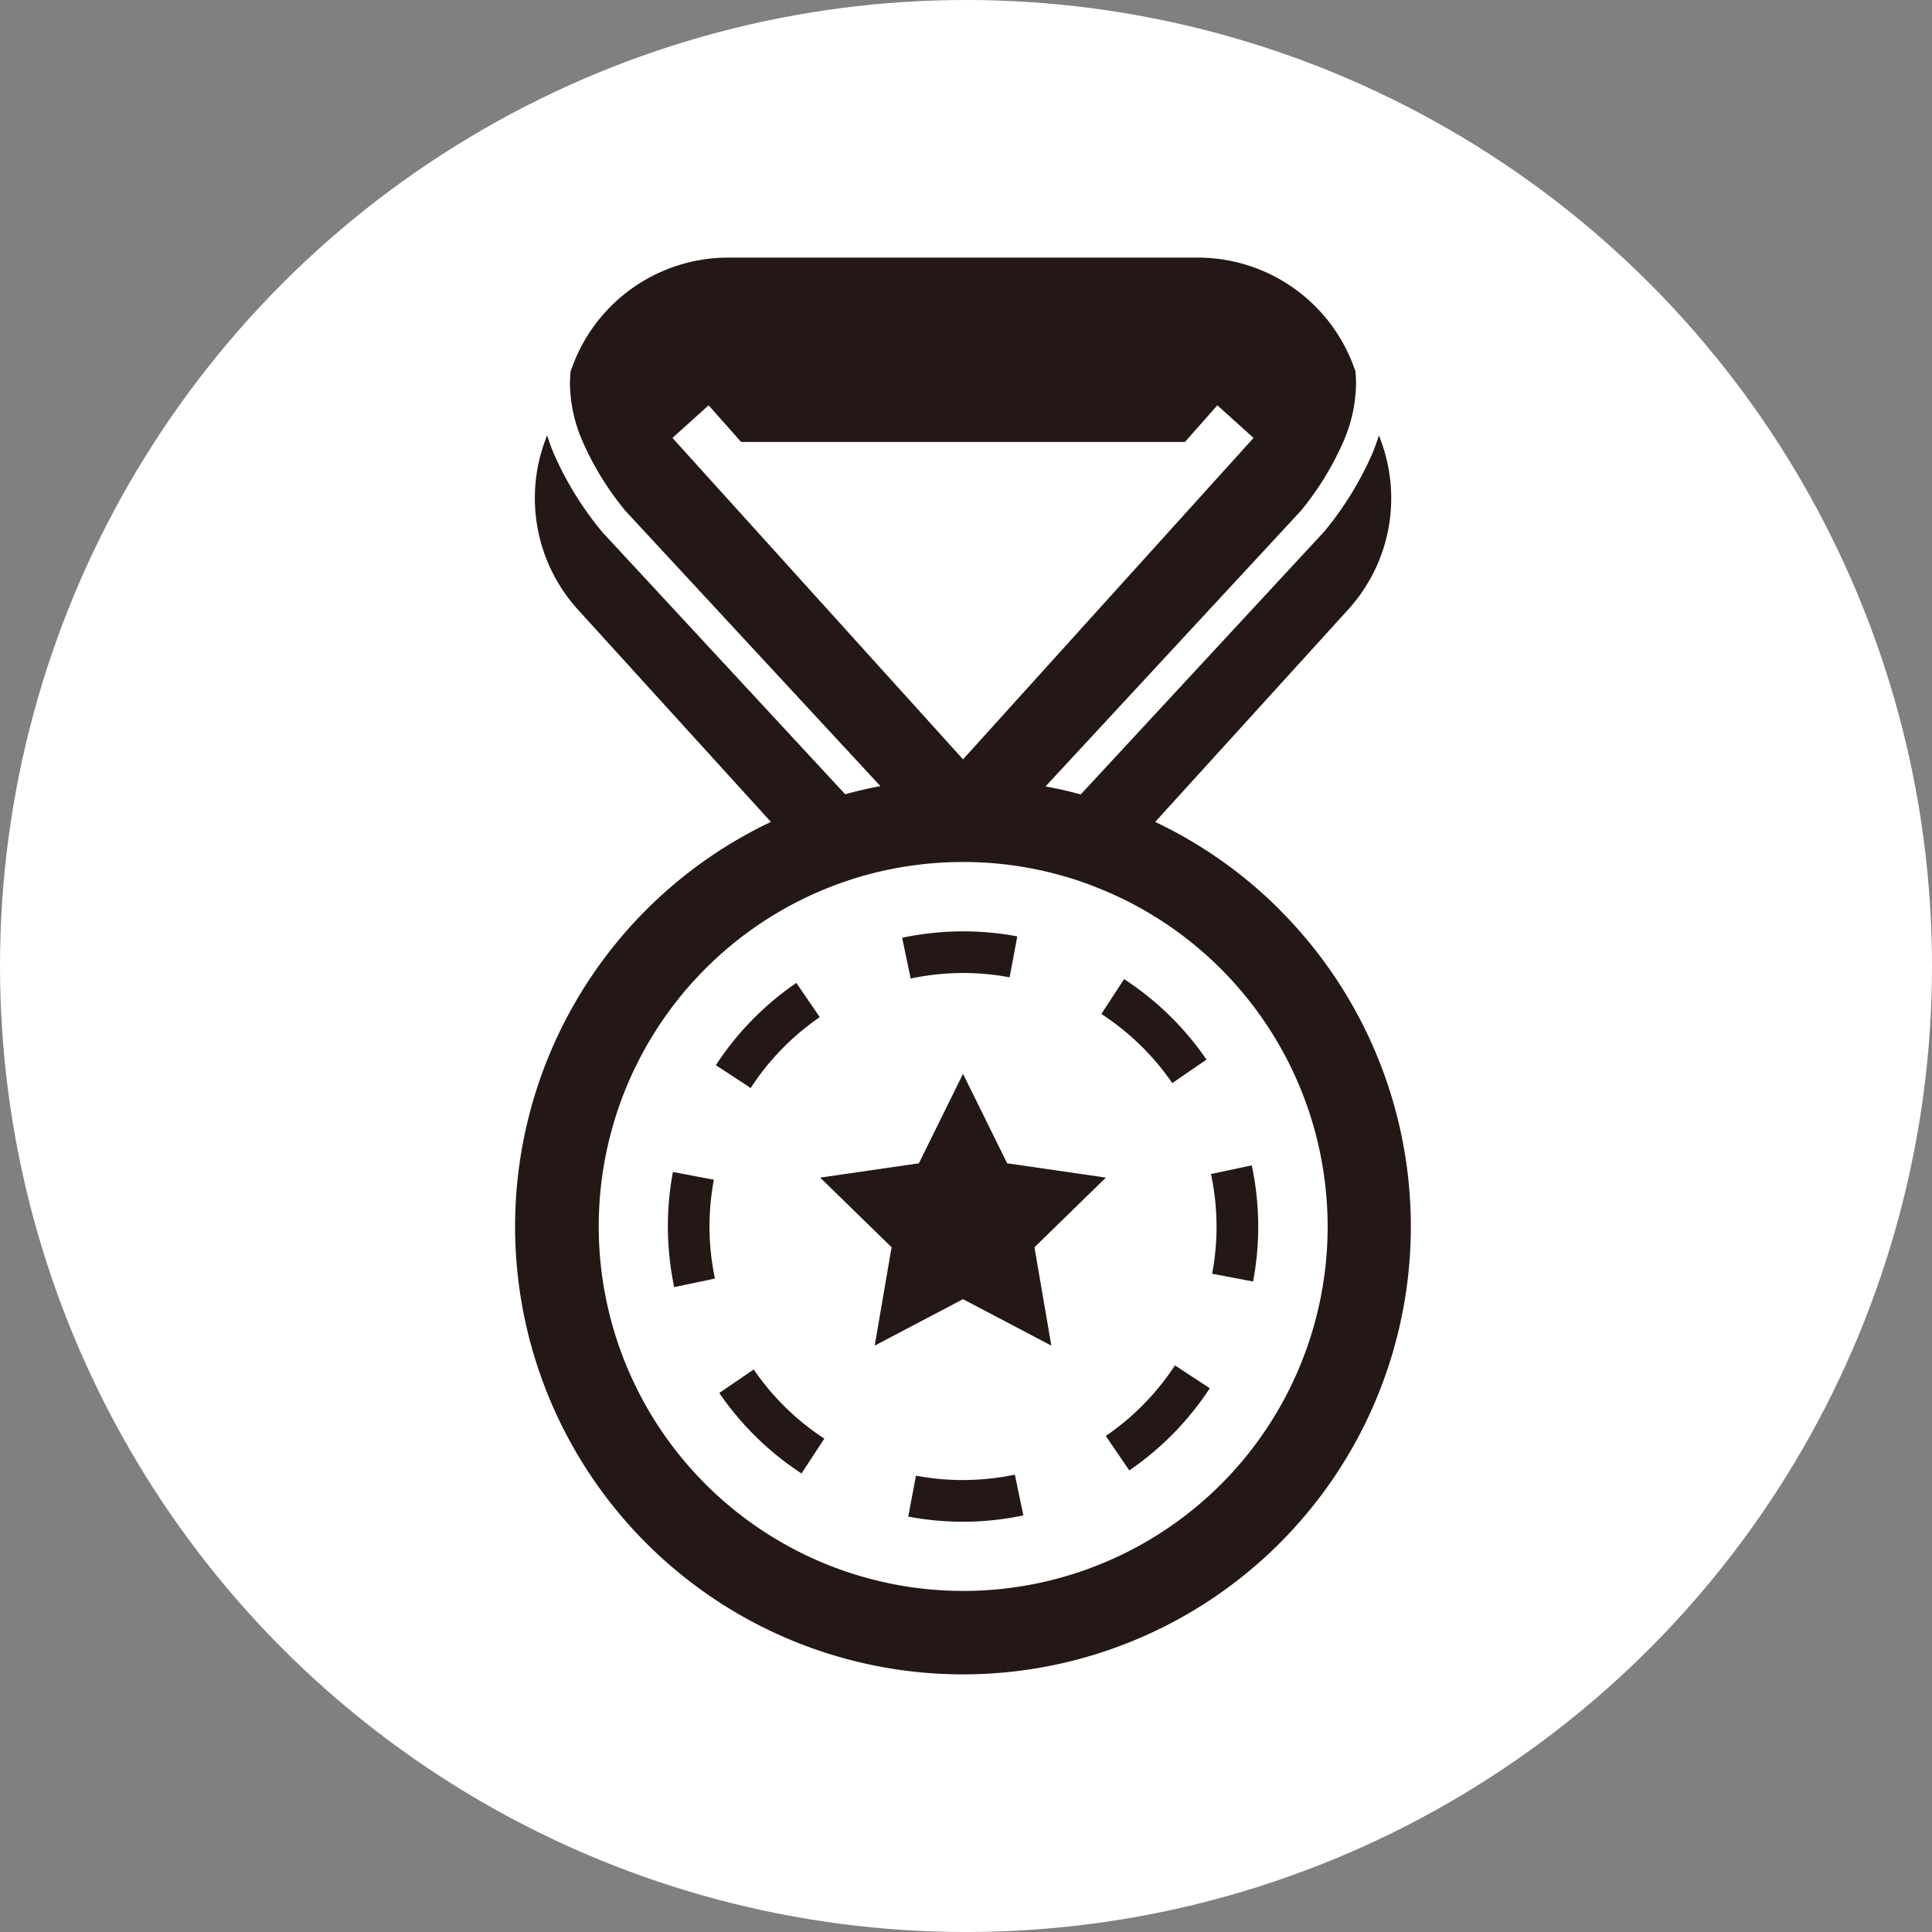
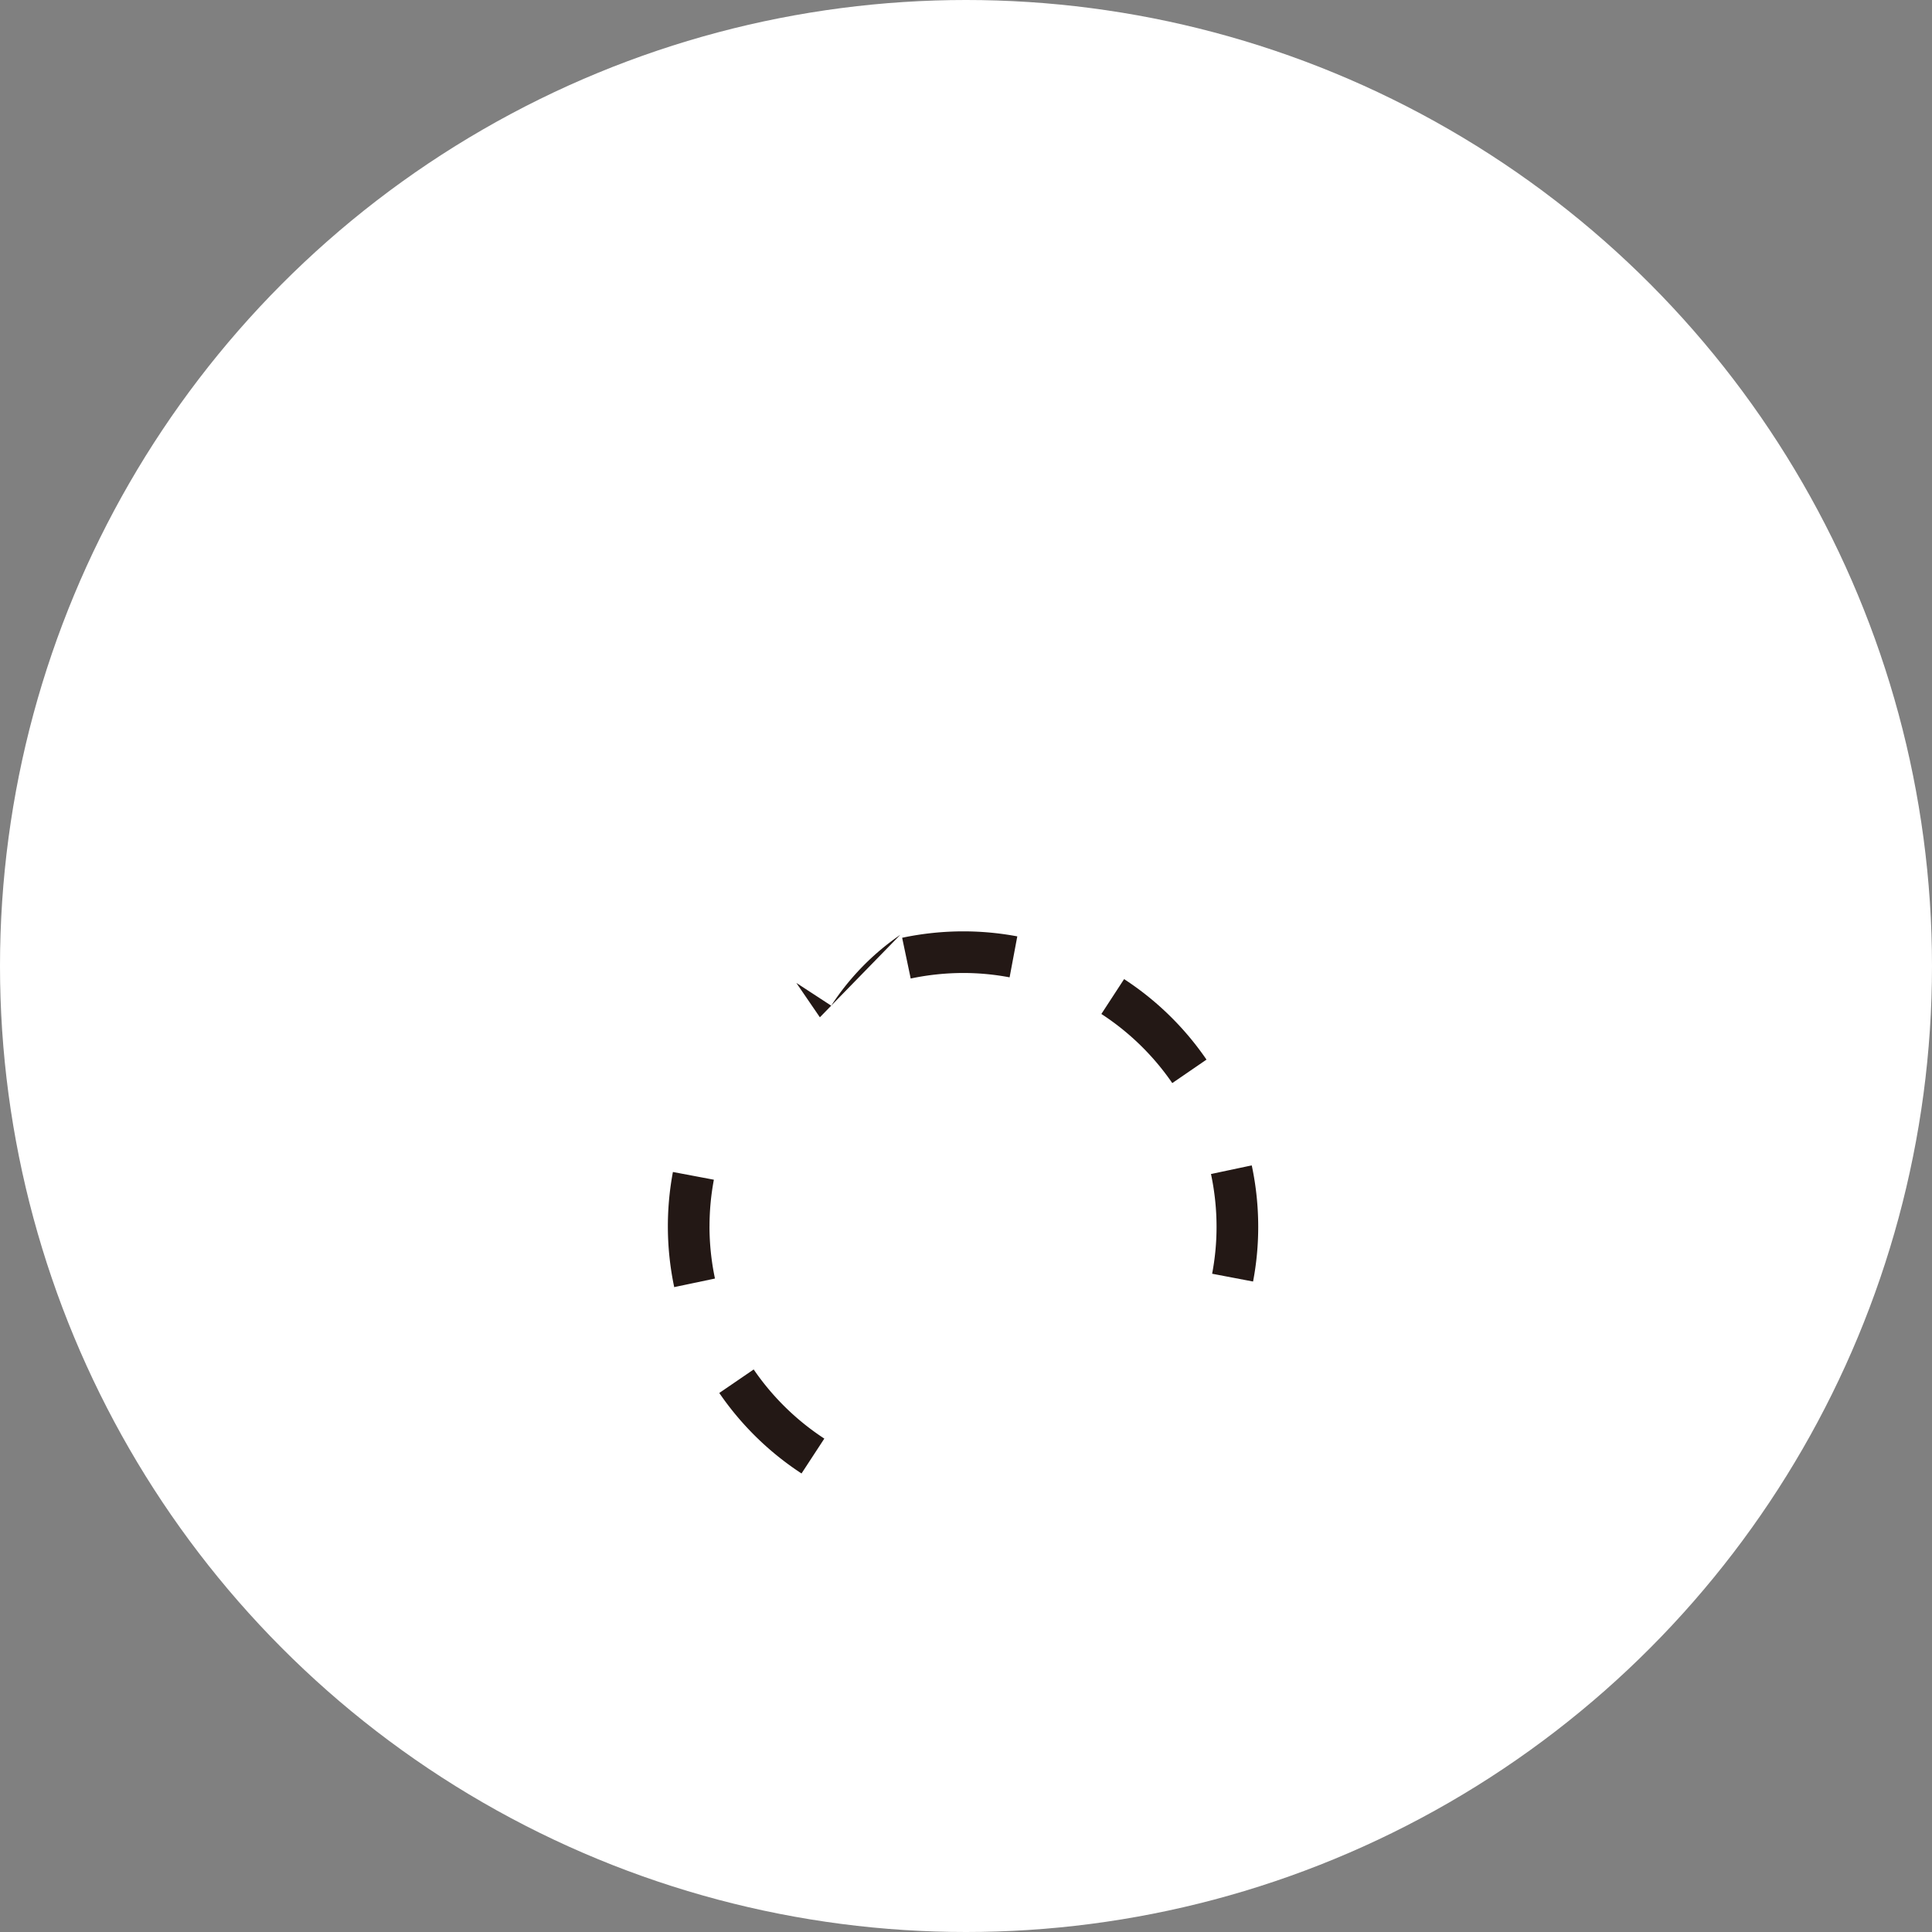
<svg xmlns="http://www.w3.org/2000/svg" width="60" height="60" viewBox="0 0 60 60">
  <rect x="0" y="0" width="60" height="60" fill="#808080" stroke="none" />
  <defs>
    <clipPath id="clip-path">
      <rect id="長方形_122" data-name="長方形 122" width="27.818" height="44" fill="#231815" />
    </clipPath>
  </defs>
  <g id="icon_motioncup" transform="translate(-801 -4368)">
    <circle id="楕円形_1" data-name="楕円形 1" cx="30" cy="30" r="30" transform="translate(801 4368)" fill="#fff" />
    <g id="icon_motioncup-2" data-name="icon_motioncup" transform="translate(812 4378)">
      <g id="グループ_113" data-name="グループ 113" transform="translate(5 -2)" clip-path="url(#clip-path)">
        <path id="パス_109" data-name="パス 109" d="M74.821,401.808l-1.068.73a9.183,9.183,0,0,0,2.554,2.5l.708-1.083a7.88,7.88,0,0,1-2.194-2.148" transform="translate(-67.415 -367.278)" fill="#231815" />
        <path id="パス_110" data-name="パス 110" d="M140.136,244.935a7.969,7.969,0,0,1,1.611-.167,7.772,7.772,0,0,1,1.438.135l.239-1.272a9.1,9.1,0,0,0-1.677-.156,9.239,9.239,0,0,0-1.875.194l-.024.006.266,1.266Z" transform="translate(-127.831 -222.551)" fill="#231815" />
-         <path id="パス_111" data-name="パス 111" d="M75.764,263.177l-.731-1.068a9.173,9.173,0,0,0-2.5,2.556l1.083.707a7.873,7.873,0,0,1,2.145-2.2" transform="translate(-66.302 -239.584)" fill="#231815" />
+         <path id="パス_111" data-name="パス 111" d="M75.764,263.177l-.731-1.068l1.083.707a7.873,7.873,0,0,1,2.145-2.2" transform="translate(-66.302 -239.584)" fill="#231815" />
        <path id="パス_112" data-name="パス 112" d="M56.465,332.118a7.782,7.782,0,0,1,.135-1.445l-1.272-.24a9.154,9.154,0,0,0,.037,3.56l0,.016,1.266-.266,0-.014a7.86,7.86,0,0,1-.167-1.611" transform="translate(-50.43 -302.036)" fill="#231815" />
-         <path id="パス_113" data-name="パス 113" d="M145.342,439.8a7.957,7.957,0,0,1-1.611.166,7.786,7.786,0,0,1-1.452-.136l-.241,1.271a9.092,9.092,0,0,0,3.567-.035h.009l-.265-1.266Z" transform="translate(-129.832 -402.002)" fill="#231815" />
        <path id="パス_114" data-name="パス 114" d="M252.713,328.088l-.006-.033-1.266.268.006.028a7.9,7.9,0,0,1,.167,1.611,7.806,7.806,0,0,1-.137,1.458l1.271.242a9.038,9.038,0,0,0,.16-1.7,9.169,9.169,0,0,0-.194-1.875" transform="translate(-229.833 -299.863)" fill="#231815" />
-         <path id="パス_115" data-name="パス 115" d="M213.438,402.534l.729,1.069a9.189,9.189,0,0,0,2.5-2.552l-1.082-.709a7.9,7.9,0,0,1-2.149,2.192" transform="translate(-195.096 -365.938)" fill="#231815" />
        <path id="パス_116" data-name="パス 116" d="M214.028,264.019l1.067-.732a9.162,9.162,0,0,0-2.559-2.5l-.706,1.083a7.9,7.9,0,0,1,2.2,2.143" transform="translate(-193.626 -238.38)" fill="#231815" />
-         <path id="パス_117" data-name="パス 117" d="M119.082,298.189l-3.066-.445-1.371-2.778-1.37,2.778-3.066.445,2.218,2.163-.524,3.054,2.742-1.442,2.743,1.442-.524-3.054Z" transform="translate(-100.738 -269.617)" fill="#231815" />
-         <path id="パス_118" data-name="パス 118" d="M23.745,20.255a13.928,13.928,0,0,0-3.869-2.73l5.987-6.589a5.137,5.137,0,0,0,1.022-5.249l-.023-.065-.038-.1c-.056.171-.116.345-.187.524a10.285,10.285,0,0,1-1.492,2.439l-.013.016-7.569,8.171c-.359-.1-.724-.181-1.093-.249L24.4,7.863a9.185,9.185,0,0,0,1.338-2.19A4.619,4.619,0,0,0,26.113,3.9c0-.126-.01-.249-.019-.373l-.058-.158A5.161,5.161,0,0,0,21.2,0H6.615A5.16,5.16,0,0,0,1.779,3.374l-.056.149A3.728,3.728,0,0,0,1.7,3.9a4.61,4.61,0,0,0,.376,1.769,9.168,9.168,0,0,0,1.342,2.19l7.924,8.555c-.368.068-.734.152-1.093.253L2.682,8.5l-.01-.016A10.17,10.17,0,0,1,1.18,6.042c-.074-.181-.135-.355-.19-.527l-.038.107-.024.065a5.155,5.155,0,0,0,1.023,5.249l5.99,6.589a13.909,13.909,0,1,0,15.8,2.73M4.884,5.6,6.007,4.587,7.016,5.725H20.8l1.006-1.138L22.93,5.6l-9.022,9.982Zm17.03,32.5A11.322,11.322,0,1,1,9.779,19.547c.323-.126.653-.239.992-.337a11.4,11.4,0,0,1,3.138-.44A11.246,11.246,0,0,1,17,19.2a10.264,10.264,0,0,1,1.031.349A11.322,11.322,0,0,1,21.915,38.1" fill="#231815" />
      </g>
    </g>
  </g>
</svg>